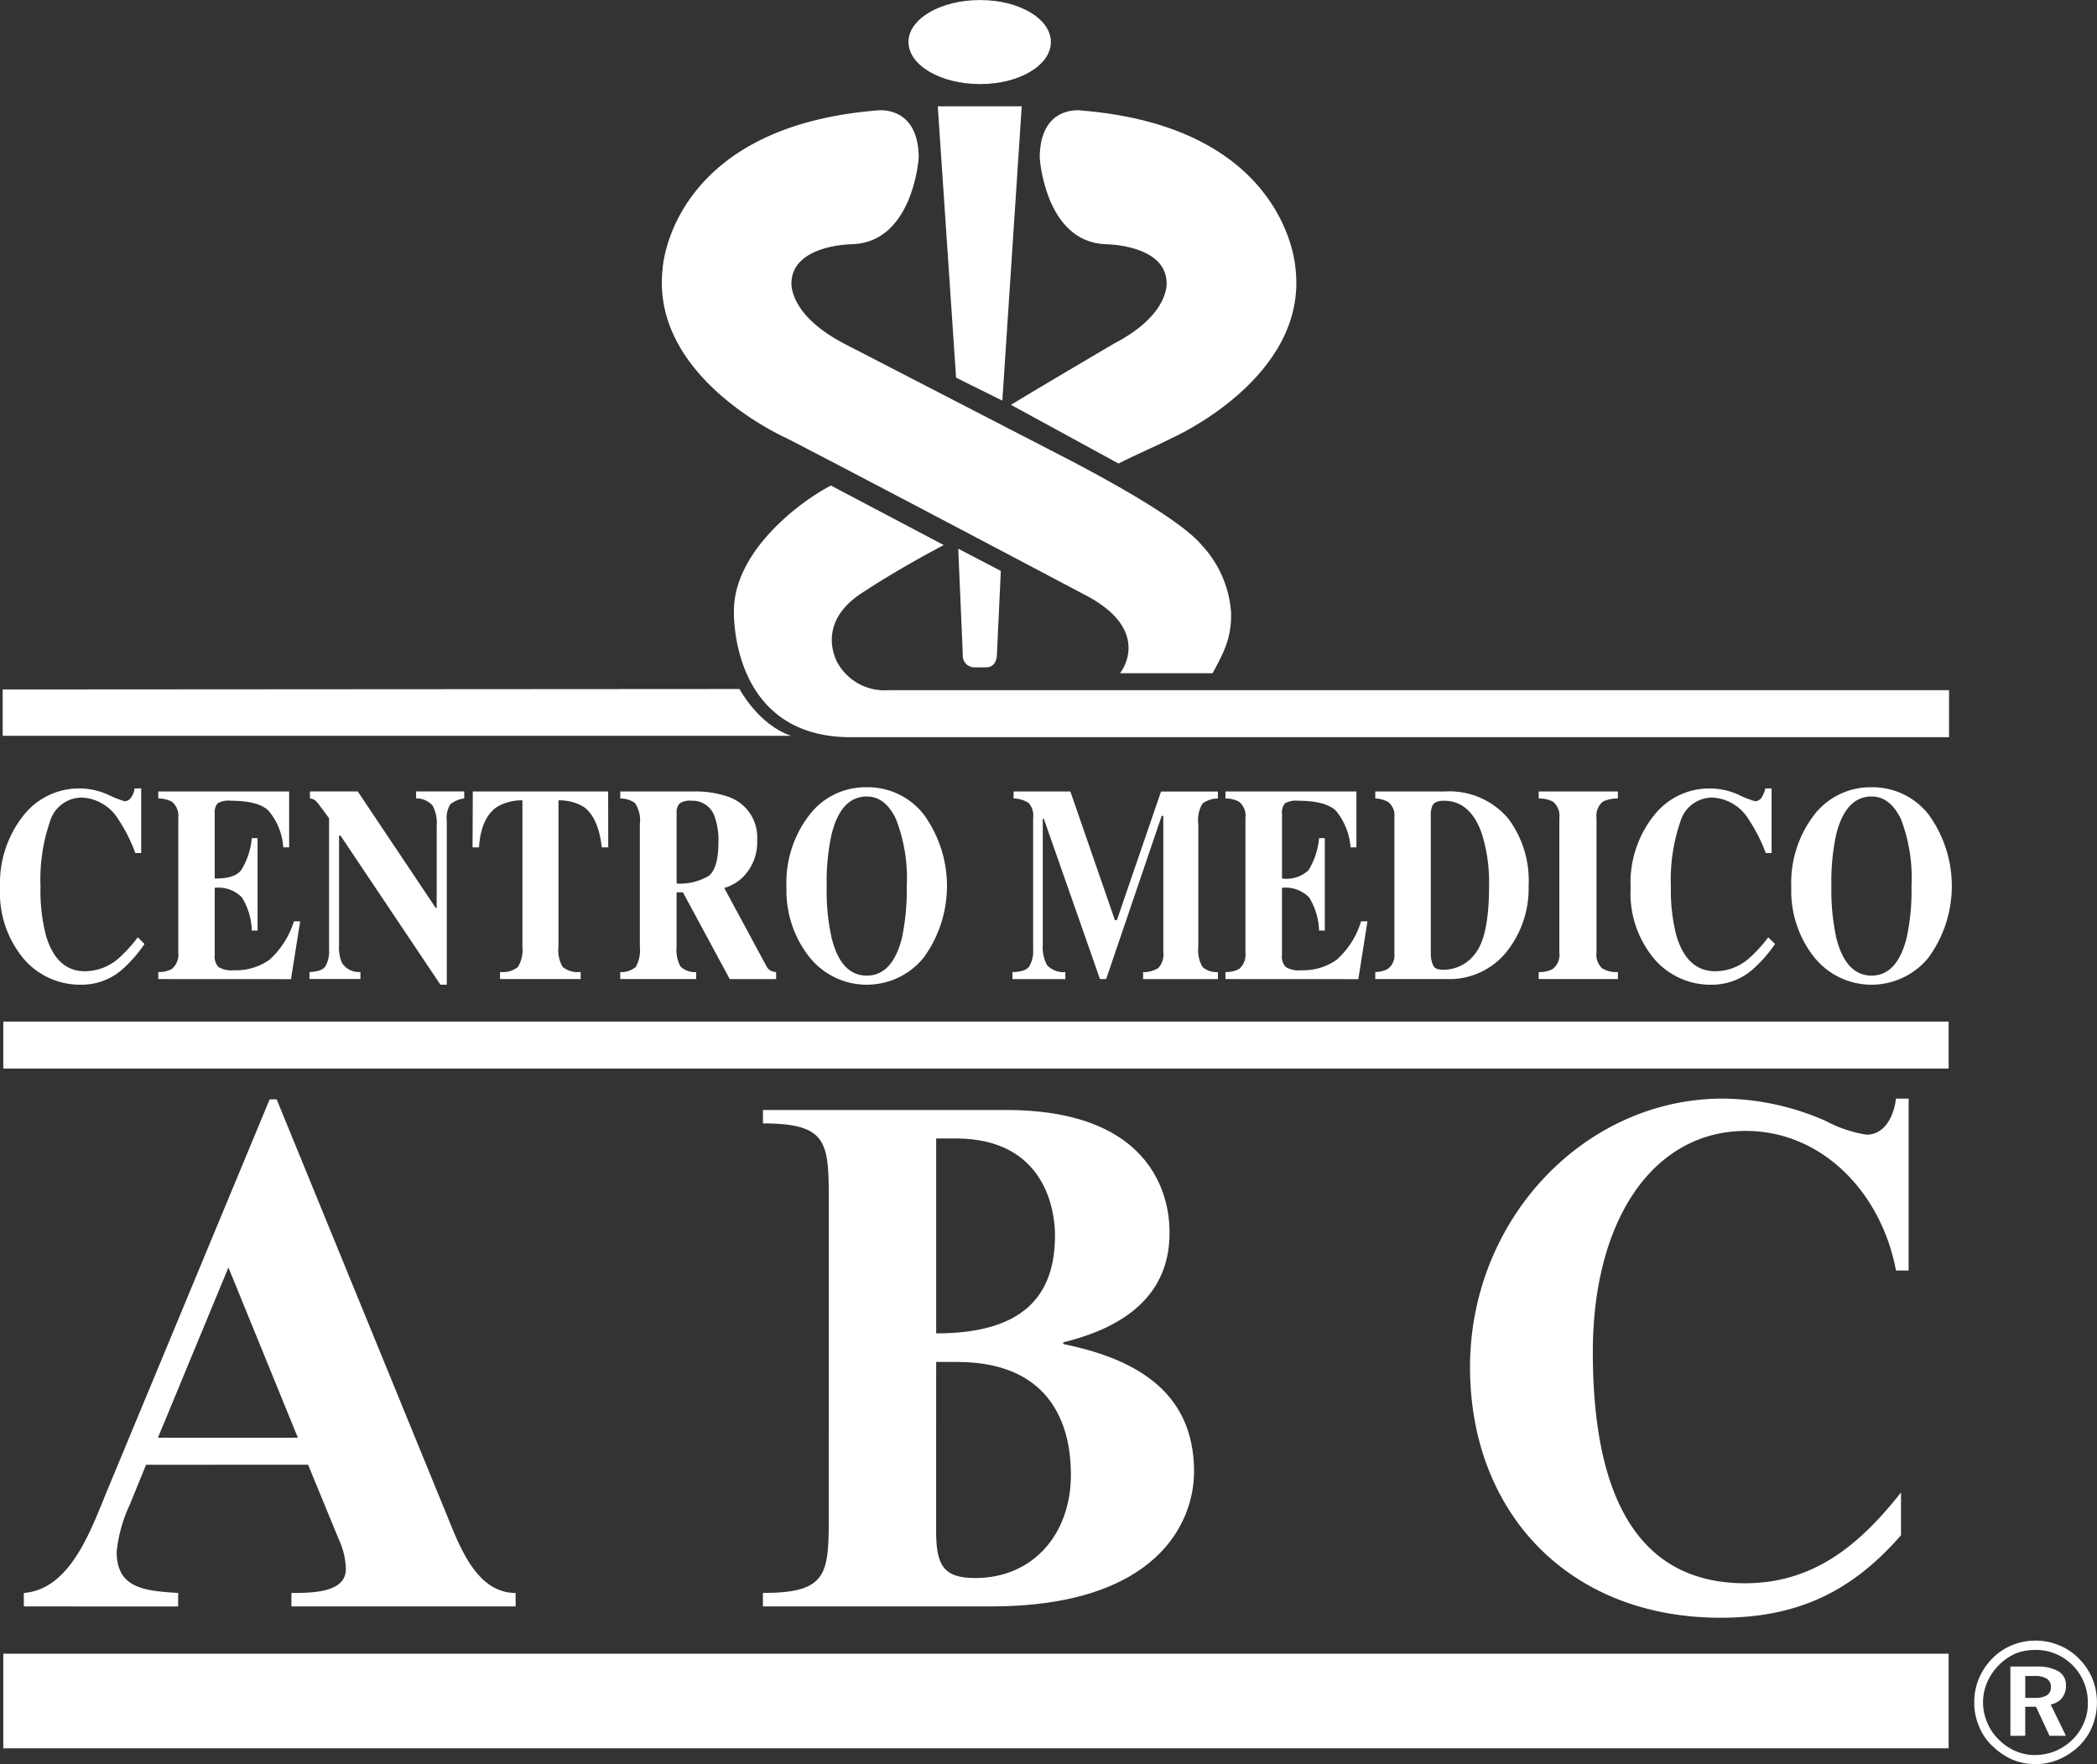
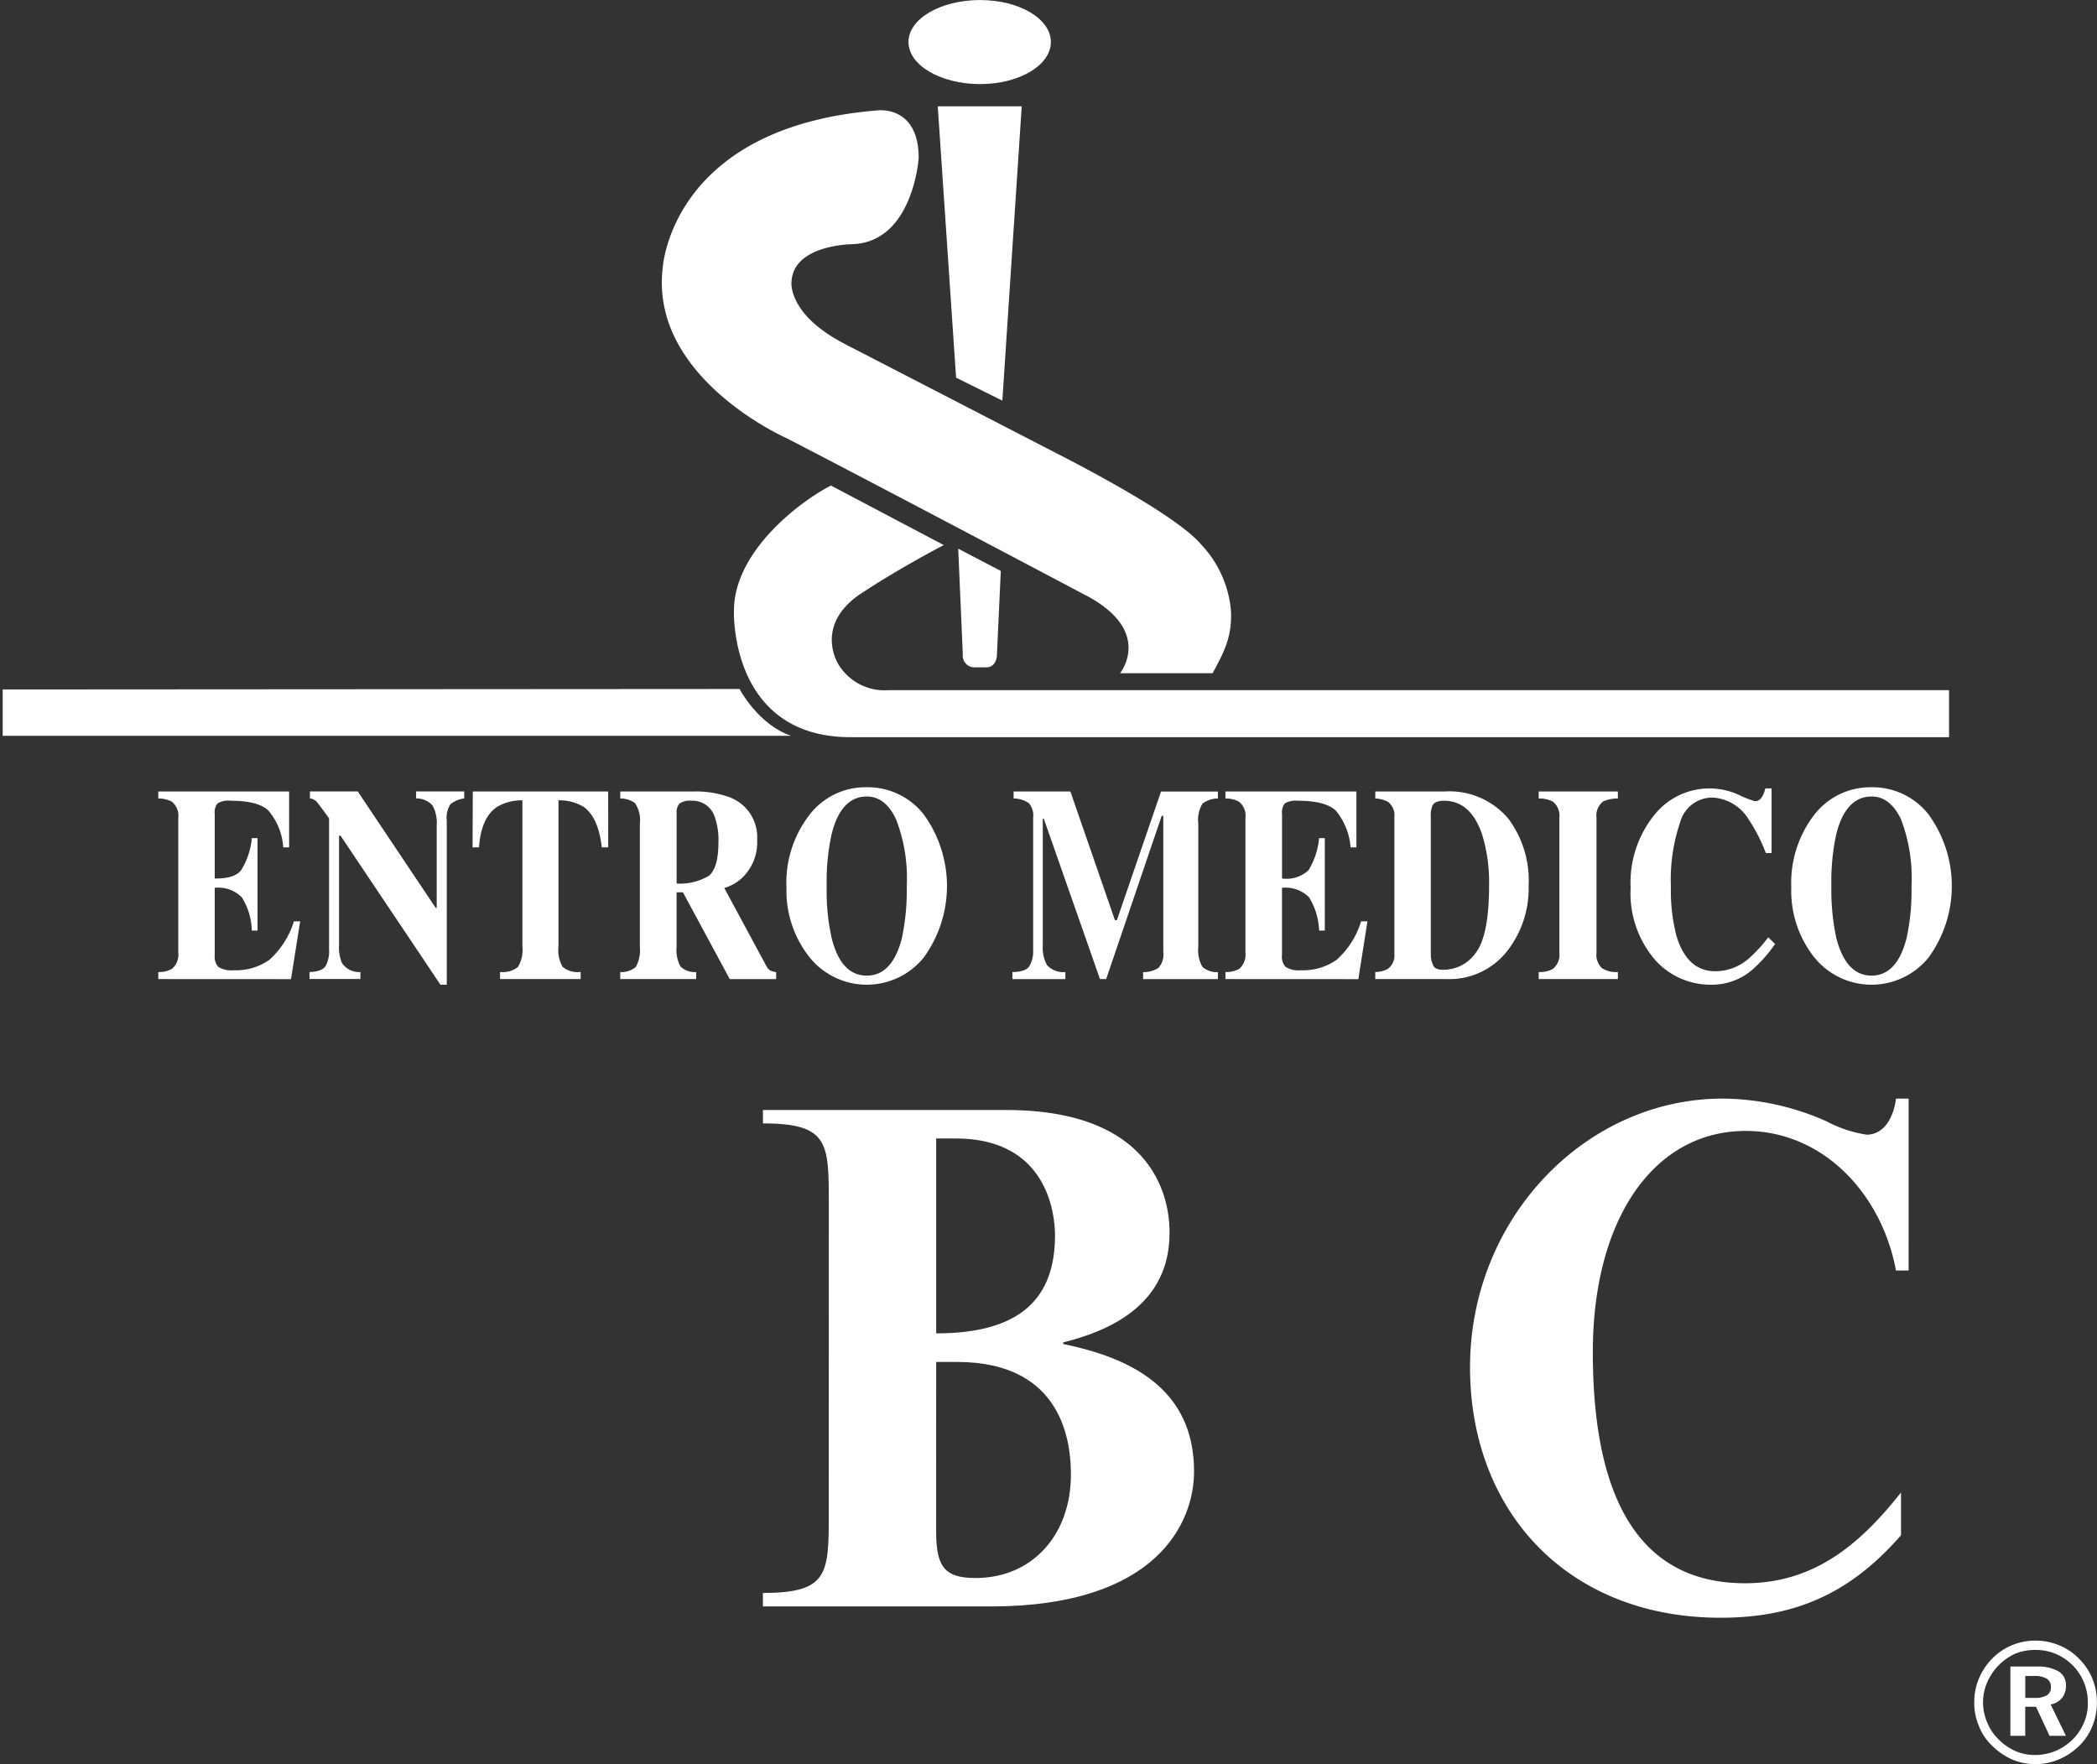
<svg xmlns="http://www.w3.org/2000/svg" width="220" height="185.078" viewBox="0 0 220 185.078">
  <rect x="0" y="0" width="220" height="185.078" fill="#333333" stroke="none" />
  <g id="Grupo_22683" data-name="Grupo 22683" transform="translate(-177.516 -15.92)">
    <g id="Grupo_22302" data-name="Grupo 22302" transform="translate(177.516 15.92)" style="isolation: isolate">
-       <path id="Trazado_79951" data-name="Trazado 79951" d="M324.173,275.608l3.234,7.866a7.652,7.652,0,0,1,.725,3.095c0,2.49-3.647,2.49-5.71,2.49v1.415h23.522V289.06c-4.1,0-5.869-4.864-7.251-8.255l-17.817-43.529h-.736l-16.931,40.763c-1.743,4.177-3.869,10.637-8.861,11.021v1.415H310.54V289.06c-3.665-.22-6.45-.548-6.45-4.327a15.472,15.472,0,0,1,1.386-4.961l1.7-4.163Zm-1.074-2.838H308.42l7.394-17.857Z" transform="translate(-291.85 -121.94)" fill="#fff" />
      <path id="Trazado_79952" data-name="Trazado 79952" d="M378.305,280.633c0,6.374,0,8.412-6.91,8.412v1.415h23.9c17.441,0,21.333-8.8,21.333-14.154,0-8.811-6.82-11.955-13.727-13.38v-.168c5.352-1.322,11.155-4.238,11.155-11.481,0-1.579,0-12.9-17.161-12.9H371.4v1.407c6.91,0,6.91,2.05,6.91,8.427Zm11.267-15.822h2.2c11.225,0,11.936,8.65,11.936,11.824,0,6.264-4,10.845-10.025,10.845-3.364,0-4.115-1.34-4.115-4.954Zm0-23.447h2.06c9.531,0,10.408,7.792,10.408,10.156,0,6.521-3.513,10.293-12.467,10.293Z" transform="translate(-291.357 -121.926)" fill="#fff" />
      <path id="Trazado_79953" data-name="Trazado 79953" d="M491.238,255.232h-1.327c-1.531-8.188-7.761-14.643-15.753-14.643-9.683,0-16.051,9.281-16.051,23.208,0,17.386,6.231,24.245,15.969,24.245,7.118,0,11.947-3.924,16.363-9.524v4.488c-5.359,6.149-11.154,8.654-18.931,8.654-15.973,0-26.283-11.084-26.283-26.28,0-15.584,12.073-28.184,26.529-28.184a27.205,27.205,0,0,1,10.835,2.367,13.36,13.36,0,0,0,4.238,1.419c1.925,0,2.866-1.967,3.085-3.786h1.327Z" transform="translate(-291.001 -121.941)" fill="#fff" />
-       <path id="Trazado_79954" data-name="Trazado 79954" d="M303.241,204.845a12.661,12.661,0,0,0,1.688.669.832.832,0,0,0,.74-.441,1.9,1.9,0,0,0,.327-.9h.7v6.784h-.614a16.593,16.593,0,0,0-1.75-3.483,4.764,4.764,0,0,0-3.819-2.341,3.484,3.484,0,0,0-3.394,2.539,18.616,18.616,0,0,0-.988,6.77,18.823,18.823,0,0,0,.564,5.129c.74,2.524,2.1,3.782,4.1,3.782a5.44,5.44,0,0,0,3.416-1.254,15.207,15.207,0,0,0,2.13-2.308l.7.7a14.123,14.123,0,0,1-2.434,2.762,6.466,6.466,0,0,1-4.175,1.513,7.817,7.817,0,0,1-5.918-2.546,10.8,10.8,0,0,1-2.627-7.613,11.452,11.452,0,0,1,2.524-7.681,7.4,7.4,0,0,1,8.835-2.083" transform="translate(-291.882 -121.458)" fill="#fff" />
      <path id="Trazado_79955" data-name="Trazado 79955" d="M308.275,224.169v-.736a2.744,2.744,0,0,0,1.439-.339,1.984,1.984,0,0,0,.657-1.714V207.271a1.918,1.918,0,0,0-.673-1.713,3.079,3.079,0,0,0-1.424-.336v-.732H322v5.861h-.614a6.632,6.632,0,0,0-1.553-3.849c-.688-.687-2.022-1.042-3.944-1.042a2.251,2.251,0,0,0-1.394.276,1.5,1.5,0,0,0-.3,1.109v6.773c1.379.018,2.3-.265,2.773-.877a7.651,7.651,0,0,0,1.119-3.361h.6v9.7h-.6a6.971,6.971,0,0,0-1.045-3.484,3.461,3.461,0,0,0-2.847-1v7.052a1.6,1.6,0,0,0,.386,1.254,2.663,2.663,0,0,0,1.617.34,6.054,6.054,0,0,0,3.732-1.094,9.038,9.038,0,0,0,2.572-4.036h.657l-.962,6.064Z" transform="translate(-291.667 -121.453)" fill="#fff" />
      <path id="Trazado_79956" data-name="Trazado 79956" d="M323.93,223.433c.881-.034,1.423-.228,1.68-.616a3.141,3.141,0,0,0,.373-1.725V207.308c-.711-.99-1.157-1.572-1.316-1.755a1.142,1.142,0,0,0-.688-.332v-.732h5.014l8.182,12.219h.1v-8.636a3.793,3.793,0,0,0-.431-2.105,2.249,2.249,0,0,0-1.729-.747v-.732h5.048v.732a2.848,2.848,0,0,0-1.453.616,2.645,2.645,0,0,0-.376,1.728v17.2h-.666l-10.483-15.64h-.155v11.446a4.324,4.324,0,0,0,.3,1.9,2.129,2.129,0,0,0,1.944.959v.736H323.93Z" transform="translate(-291.461 -121.456)" fill="#fff" />
      <path id="Trazado_79957" data-name="Trazado 79957" d="M341.112,204.489h14.2l.007,5.862h-.677c-.238-2.1-.873-3.518-1.91-4.256a4.929,4.929,0,0,0-2.632-.676V220.76a3.474,3.474,0,0,0,.439,2.136,2.48,2.48,0,0,0,1.888.523v.75h-8.456v-.75a2.481,2.481,0,0,0,1.876-.523,3.443,3.443,0,0,0,.469-2.136V205.419a5.021,5.021,0,0,0-2.643.676c-1.137.75-1.77,2.176-1.911,4.256h-.677Z" transform="translate(-291.509 -121.453)" fill="#fff" />
      <path id="Trazado_79958" data-name="Trazado 79958" d="M356.464,224.169h7.969v-.736a2.137,2.137,0,0,1-1.654-.59,3.688,3.688,0,0,1-.4-2.073v-5.7h.666l4.91,9.1h4.866v-.736a1.692,1.692,0,0,1-.554-.135,1.062,1.062,0,0,1-.435-.433l-4.453-8.255A4.575,4.575,0,0,0,369.5,213.3a5.168,5.168,0,0,0,1.331-3.745,4.471,4.471,0,0,0-2.866-4.451,10.276,10.276,0,0,0-3.84-.613h-7.657v.733a2.638,2.638,0,0,1,1.535.47,3.192,3.192,0,0,1,.521,2.2v12.884a3.606,3.606,0,0,1-.427,2.121,2.373,2.373,0,0,1-1.628.541Zm5.918-10.021v-7.422a1.336,1.336,0,0,1,.3-.968,1.852,1.852,0,0,1,1.26-.3,2.44,2.44,0,0,1,2.427,1.665,7.285,7.285,0,0,1,.4,2.685c0,1.833-.356,3.016-1.007,3.528a5.9,5.9,0,0,1-3.379.81" transform="translate(-291.396 -121.453)" fill="#fff" />
      <path id="Trazado_79959" data-name="Trazado 79959" d="M382.211,204.051a7.4,7.4,0,0,0-6.1,3,11.606,11.606,0,0,0-2.334,7.512,11.239,11.239,0,0,0,2.241,7.09,7.694,7.694,0,0,0,12.155.269,12.771,12.771,0,0,0,0-15.024,7.459,7.459,0,0,0-5.962-2.848m0,19.761c-1.81,0-3.022-1.3-3.684-3.9a22.517,22.517,0,0,1-.528-5.488,23.1,23.1,0,0,1,.517-5.463c.658-2.621,1.885-3.939,3.695-3.939,1.283,0,2.312.8,3.051,2.364a17.046,17.046,0,0,1,1.134,7.038,24.361,24.361,0,0,1-.517,5.488q-1.009,3.9-3.668,3.9" transform="translate(-291.267 -121.459)" fill="#fff" />
      <path id="Trazado_79960" data-name="Trazado 79960" d="M397.321,223.433c.9-.015,1.483-.2,1.758-.59a3.061,3.061,0,0,0,.413-1.752V207.271a1.989,1.989,0,0,0-.457-1.564,2.916,2.916,0,0,0-1.592-.485v-.732H403.4l4.669,13.493.212,0,4.628-13.489h5.966v.732a2.662,2.662,0,0,0-1.617.537,3.315,3.315,0,0,0-.436,2.129v12.884a3.514,3.514,0,0,0,.436,2.122,2.282,2.282,0,0,0,1.617.541v.736h-7.844v-.736a2.921,2.921,0,0,0,1.584-.426,2.059,2.059,0,0,0,.532-1.7V207.047h-.168l-5.824,17.122h-.651l-5.9-16.842-.1.033v13.209a3.974,3.974,0,0,0,.438,2.129,2.334,2.334,0,0,0,1.93.736v.736h-5.55Z" transform="translate(-291.104 -121.453)" fill="#fff" />
      <path id="Trazado_79961" data-name="Trazado 79961" d="M419.482,224.169v-.736a2.869,2.869,0,0,0,1.453-.339,1.988,1.988,0,0,0,.643-1.714V207.271a1.877,1.877,0,0,0-.68-1.713,2.958,2.958,0,0,0-1.416-.336v-.732h13.739v5.861h-.61a6.924,6.924,0,0,0-1.543-3.849c-.724-.687-2.047-1.042-3.969-1.042a2.287,2.287,0,0,0-1.383.276,1.493,1.493,0,0,0-.3,1.109v6.773a3.389,3.389,0,0,0,2.788-.877,7.825,7.825,0,0,0,1.1-3.361h.6v9.7h-.6a7.089,7.089,0,0,0-1.048-3.484,3.47,3.47,0,0,0-2.844-1v7.052a1.547,1.547,0,0,0,.391,1.254,2.618,2.618,0,0,0,1.613.34,6.08,6.08,0,0,0,3.728-1.094,8.791,8.791,0,0,0,2.565-4.036h.669l-.955,6.064Z" transform="translate(-290.917 -121.453)" fill="#fff" />
      <path id="Trazado_79962" data-name="Trazado 79962" d="M435.082,224.169h7.508a7.694,7.694,0,0,0,6.461-3.106,10.656,10.656,0,0,0,2.122-6.684,10.825,10.825,0,0,0-2.115-7.019,8.071,8.071,0,0,0-6.7-2.871h-7.271v.733a3.056,3.056,0,0,1,1.338.359,1.765,1.765,0,0,1,.666,1.594V221.5a1.762,1.762,0,0,1-.71,1.616,2.884,2.884,0,0,1-1.294.314Zm5.829-2.659V207.159a2.663,2.663,0,0,1,.182-1.21c.189-.335.58-.488,1.2-.488,1.87,0,3.216,1.186,4.007,3.565a17.087,17.087,0,0,1,.725,5.32c0,3.454-.461,5.806-1.36,7.016a4.129,4.129,0,0,1-3.472,1.829c-.517,0-.858-.123-1.007-.41a2.708,2.708,0,0,1-.271-1.269" transform="translate(-290.803 -121.453)" fill="#fff" />
      <path id="Trazado_79963" data-name="Trazado 79963" d="M452.07,223.433a2.987,2.987,0,0,0,1.443-.3,1.9,1.9,0,0,0,.724-1.755V207.271a1.893,1.893,0,0,0-.688-1.725,3.168,3.168,0,0,0-1.479-.324v-.732h8.307v.732a3.715,3.715,0,0,0-1.542.31,1.89,1.89,0,0,0-.7,1.74V221.38a1.946,1.946,0,0,0,.568,1.643,2.777,2.777,0,0,0,1.673.41v.736H452.07Z" transform="translate(-290.642 -121.453)" fill="#fff" />
      <path id="Trazado_79964" data-name="Trazado 79964" d="M473.009,204.845a11.021,11.021,0,0,0,1.7.669.814.814,0,0,0,.732-.441,2.6,2.6,0,0,0,.356-.9h.662v6.784h-.606a16.945,16.945,0,0,0-1.769-3.483,4.74,4.74,0,0,0-3.81-2.341,3.487,3.487,0,0,0-3.39,2.539,18.652,18.652,0,0,0-.989,6.77,19.156,19.156,0,0,0,.564,5.129c.733,2.524,2.112,3.782,4.093,3.782a5.376,5.376,0,0,0,3.423-1.254,14.6,14.6,0,0,0,2.134-2.308l.714.7a14.371,14.371,0,0,1-2.454,2.762,6.481,6.481,0,0,1-4.167,1.513,7.79,7.79,0,0,1-5.914-2.546,10.713,10.713,0,0,1-2.617-7.613,11.317,11.317,0,0,1,2.513-7.681A7.365,7.365,0,0,1,470,204.176a7.279,7.279,0,0,1,3.011.669" transform="translate(-290.599 -121.458)" fill="#fff" />
      <path id="Trazado_79965" data-name="Trazado 79965" d="M486.924,204.051a7.463,7.463,0,0,0-6.111,3,11.754,11.754,0,0,0-2.323,7.512,11.232,11.232,0,0,0,2.227,7.09,7.708,7.708,0,0,0,12.17.269,12.759,12.759,0,0,0,0-15.024,7.473,7.473,0,0,0-5.962-2.848m0,19.761c-1.8,0-3.018-1.3-3.7-3.9a23.76,23.76,0,0,1-.528-5.488,23.317,23.317,0,0,1,.517-5.463c.658-2.621,1.907-3.939,3.706-3.939,1.294,0,2.312.8,3.071,2.364a17.173,17.173,0,0,1,1.111,7.038,23.037,23.037,0,0,1-.524,5.488c-.669,2.6-1.9,3.9-3.657,3.9" transform="translate(-290.564 -121.459)" fill="#fff" />
      <path id="Trazado_79966" data-name="Trazado 79966" d="M403.743,169.761c5.341,2.8,11.787,6.478,13.791,8.886a11.52,11.52,0,0,1,3.081,6.982c.1,2.743-.783,4.334-1.932,6.466h-9.714s3.454-4.245-3.222-7.978c0,0-21.828-11.552-31.715-16.659,0,0-14.363-6.291-13.047-17.824,0,0,.758-14.86,22.584-16.588,0,0,4.278-.545,4.278,4.989,0,0-.568,8.754-6.884,9.046,0,0-6.255,0-6.46,3.942,0,0-.458,3.387,5.561,6.507,0,0,.349.2.962.5Z" transform="translate(-291.466 -121.465)" fill="#fff" />
      <path id="Trazado_79967" data-name="Trazado 79967" d="M391.63,179.04l4.468,2.333-.405,8.748s.034,1.37-1.141,1.37H393.3a1.229,1.229,0,0,1-1.19-1.37Z" transform="translate(-291.101 -121.476)" fill="#fff" />
      <path id="Trazado_79968" data-name="Trazado 79968" d="M396.286,163.5l-4.854-2.408-1.922-28.468h8.809Z" transform="translate(-291.128 -121.47)" fill="#fff" />
      <path id="Trazado_79969" data-name="Trazado 79969" d="M369.462,193.692s1.966,3.745,5.409,4.91H292.158v-4.861Z" transform="translate(-291.878 -121.408)" fill="#fff" />
      <path id="Trazado_79970" data-name="Trazado 79970" d="M401.415,126.02c0,2.435-3.3,4.416-7.423,4.416-4.153,0-7.516-1.982-7.516-4.416s3.363-4.4,7.516-4.4c4.125,0,7.423,1.97,7.423,4.4" transform="translate(-291.166 -121.615)" fill="#fff" />
      <path id="Trazado_79971" data-name="Trazado 79971" d="M381.259,198.88h115.22v-4.932h-111.3a5.653,5.653,0,0,1-5.234-2.736s-2.713-4.26,2.714-7.613c0,0,3.259-2.191,8.355-4.876l-11.839-6.246C375.858,174.194,369,179.395,369,185.626c0,0-.488,13.254,12.255,13.254" transform="translate(-292.001 -121.539)" fill="#fff" />
-       <path id="Trazado_79972" data-name="Trazado 79972" d="M397.185,163.933c2.595-1.583,10.78-6.4,10.78-6.4,6.03-3.121,5.554-6.507,5.554-6.507-.178-3.943-6.461-3.943-6.461-3.943-6.292-.291-6.847-9.046-6.847-9.046,0-5.533,4.252-4.988,4.252-4.988,21.839,1.728,22.582,16.588,22.582,16.588C428.387,161.166,414,167.458,414,167.458c-1.532.791-3.554,1.631-5.524,2.636Z" transform="translate(-291.131 -121.465)" fill="#fff" />
-       <rect id="Rectángulo_6518" data-name="Rectángulo 6518" width="204.088" height="4.928" transform="translate(0.346 107.175)" fill="#fff" />
-       <rect id="Rectángulo_6519" data-name="Rectángulo 6519" width="204.088" height="9.924" transform="translate(0.346 173.493)" fill="#fff" />
      <path id="Trazado_79973" data-name="Trazado 79973" d="M501.417,293.8a6.073,6.073,0,0,0-2.056,1.37,6.586,6.586,0,0,0-1.439,2.143,6.384,6.384,0,0,0-.483,2.5,6.172,6.172,0,0,0,.472,2.433,5.663,5.663,0,0,0,1.387,2.088,7.163,7.163,0,0,0,2.092,1.452,6.334,6.334,0,0,0,4.926,0,6.988,6.988,0,0,0,2.111-1.4,5.989,5.989,0,0,0,1.4-2.084,6.709,6.709,0,0,0,.011-4.972,6.277,6.277,0,0,0-1.368-2.065,6,6,0,0,0-2.107-1.442,6.35,6.35,0,0,0-2.513-.5,6.486,6.486,0,0,0-2.439.474m4.568.915a5.5,5.5,0,0,1,3.375,5.189,4.973,4.973,0,0,1-.419,2.061,5.383,5.383,0,0,1-1.186,1.748,5.884,5.884,0,0,1-1.832,1.21,5.69,5.69,0,0,1-2.142.406,5.073,5.073,0,0,1-2.029-.422,5.722,5.722,0,0,1-1.777-1.239,5.2,5.2,0,0,1-1.178-1.77,5.3,5.3,0,0,1,.011-4.212,5.913,5.913,0,0,1,1.227-1.8,5.824,5.824,0,0,1,1.733-1.2,5.516,5.516,0,0,1,2.1-.381,5.348,5.348,0,0,1,2.118.411m-4.75,8.6h1.557v-3.053h1.127l1.423,3.053h1.721l-1.606-3.293a1.977,1.977,0,0,0,1.193-.676,2.048,2.048,0,0,0,.413-1.329,1.636,1.636,0,0,0-.788-1.471,4.322,4.322,0,0,0-2.263-.5h-2.777Zm2.494-6.279a2.432,2.432,0,0,1,1.319.28.988.988,0,0,1,.436.886.947.947,0,0,1-.4.847,2.307,2.307,0,0,1-1.271.284h-1.019v-2.3Z" transform="translate(-290.316 -121.204)" fill="#fff" />
    </g>
  </g>
</svg>